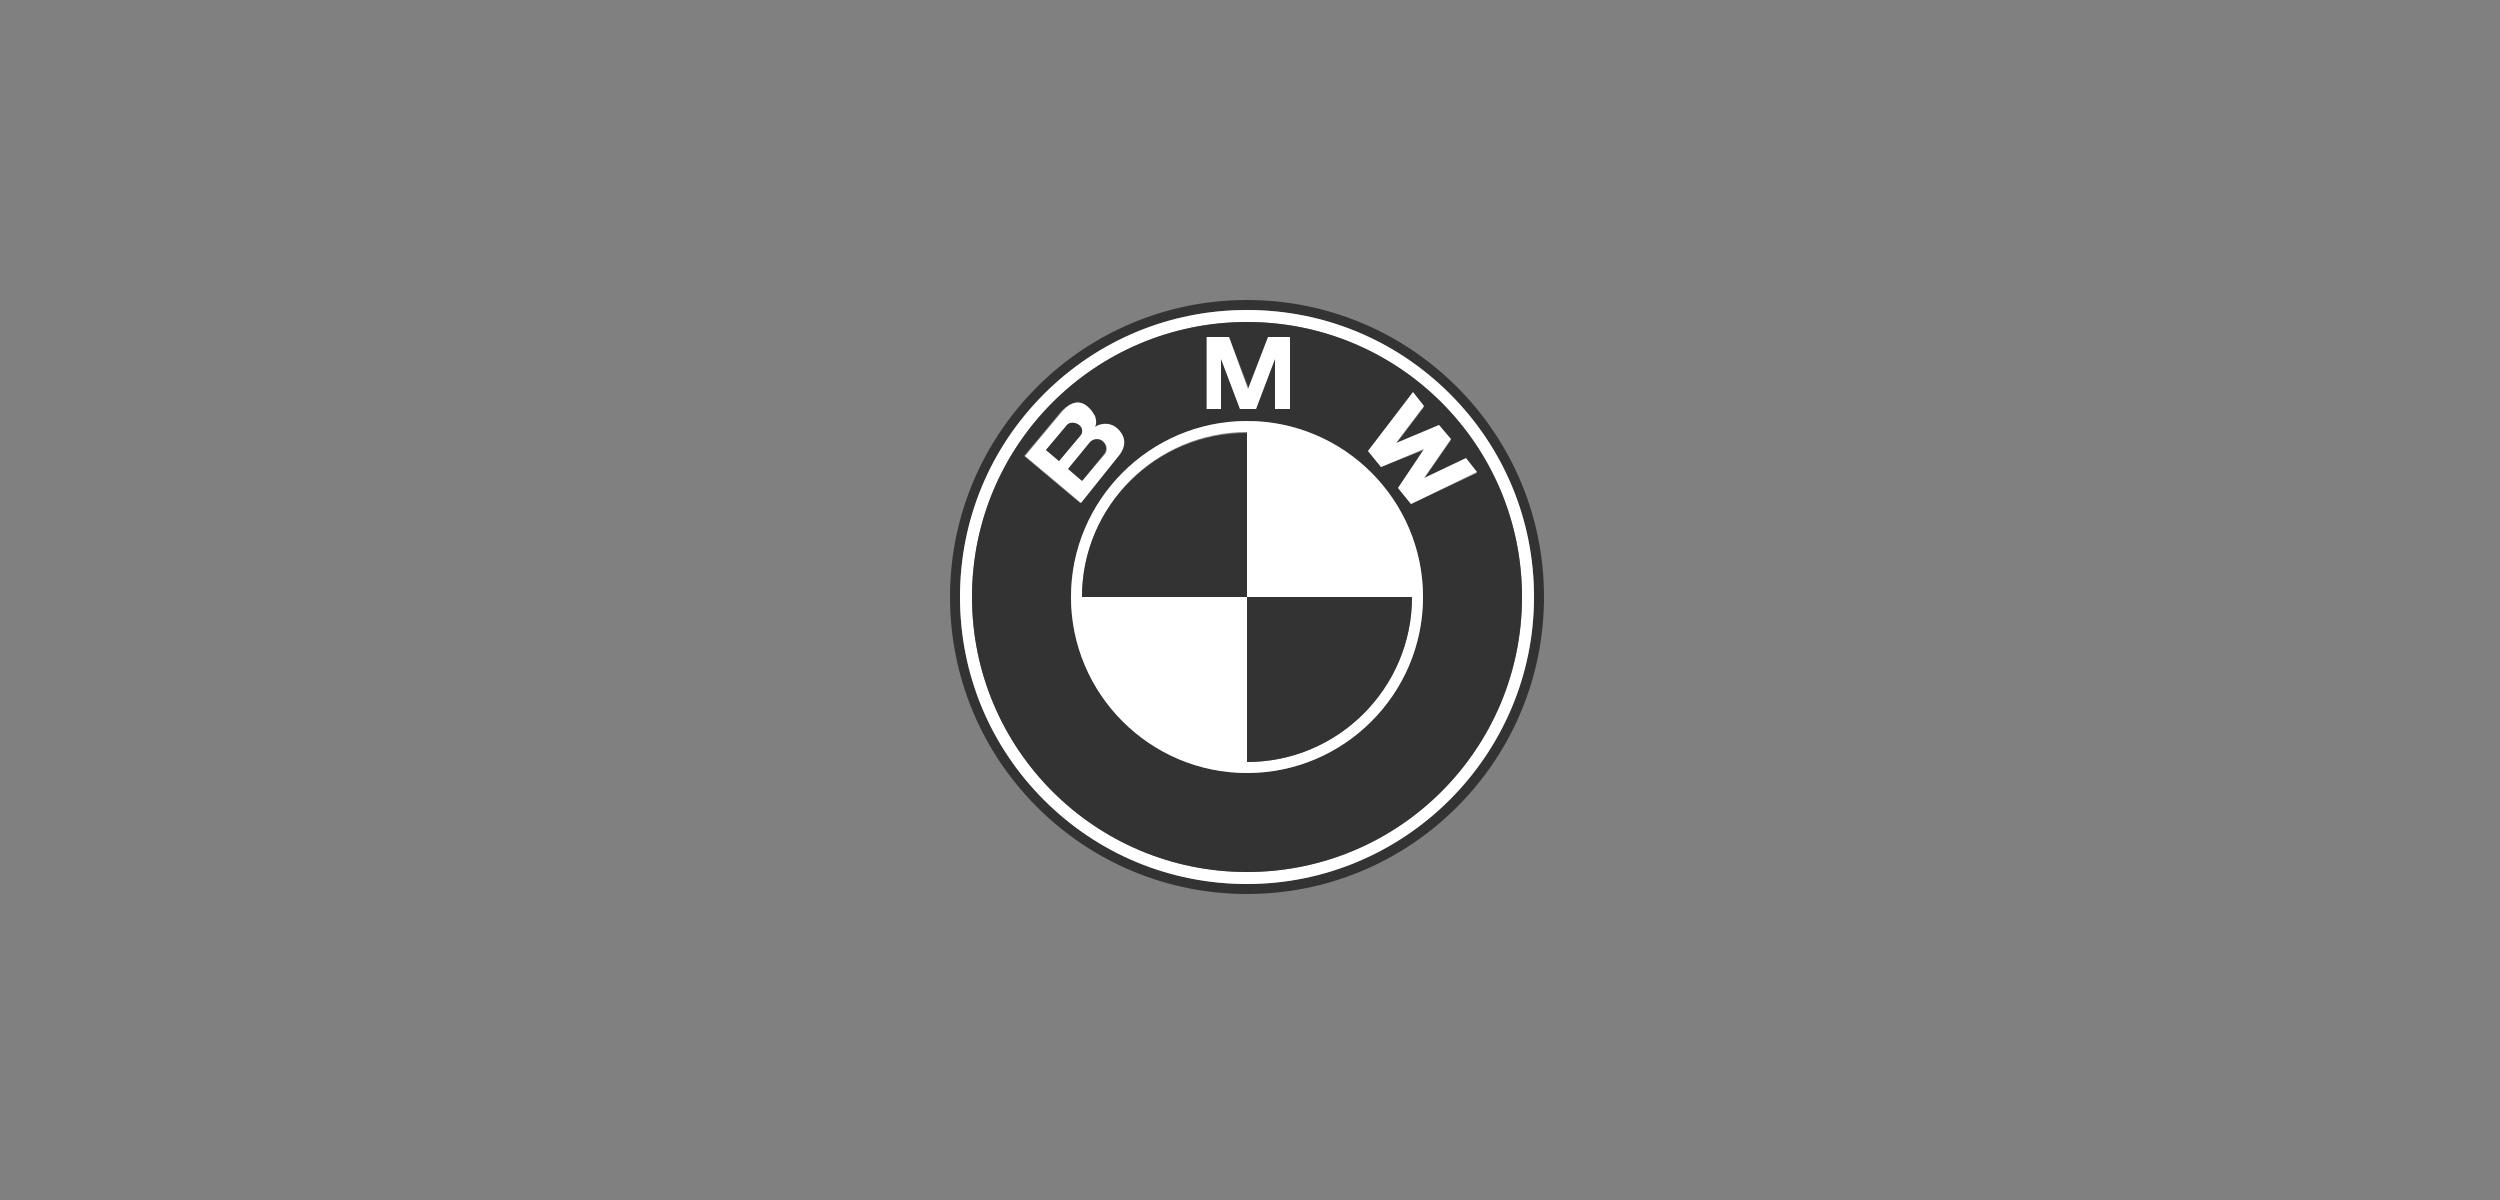
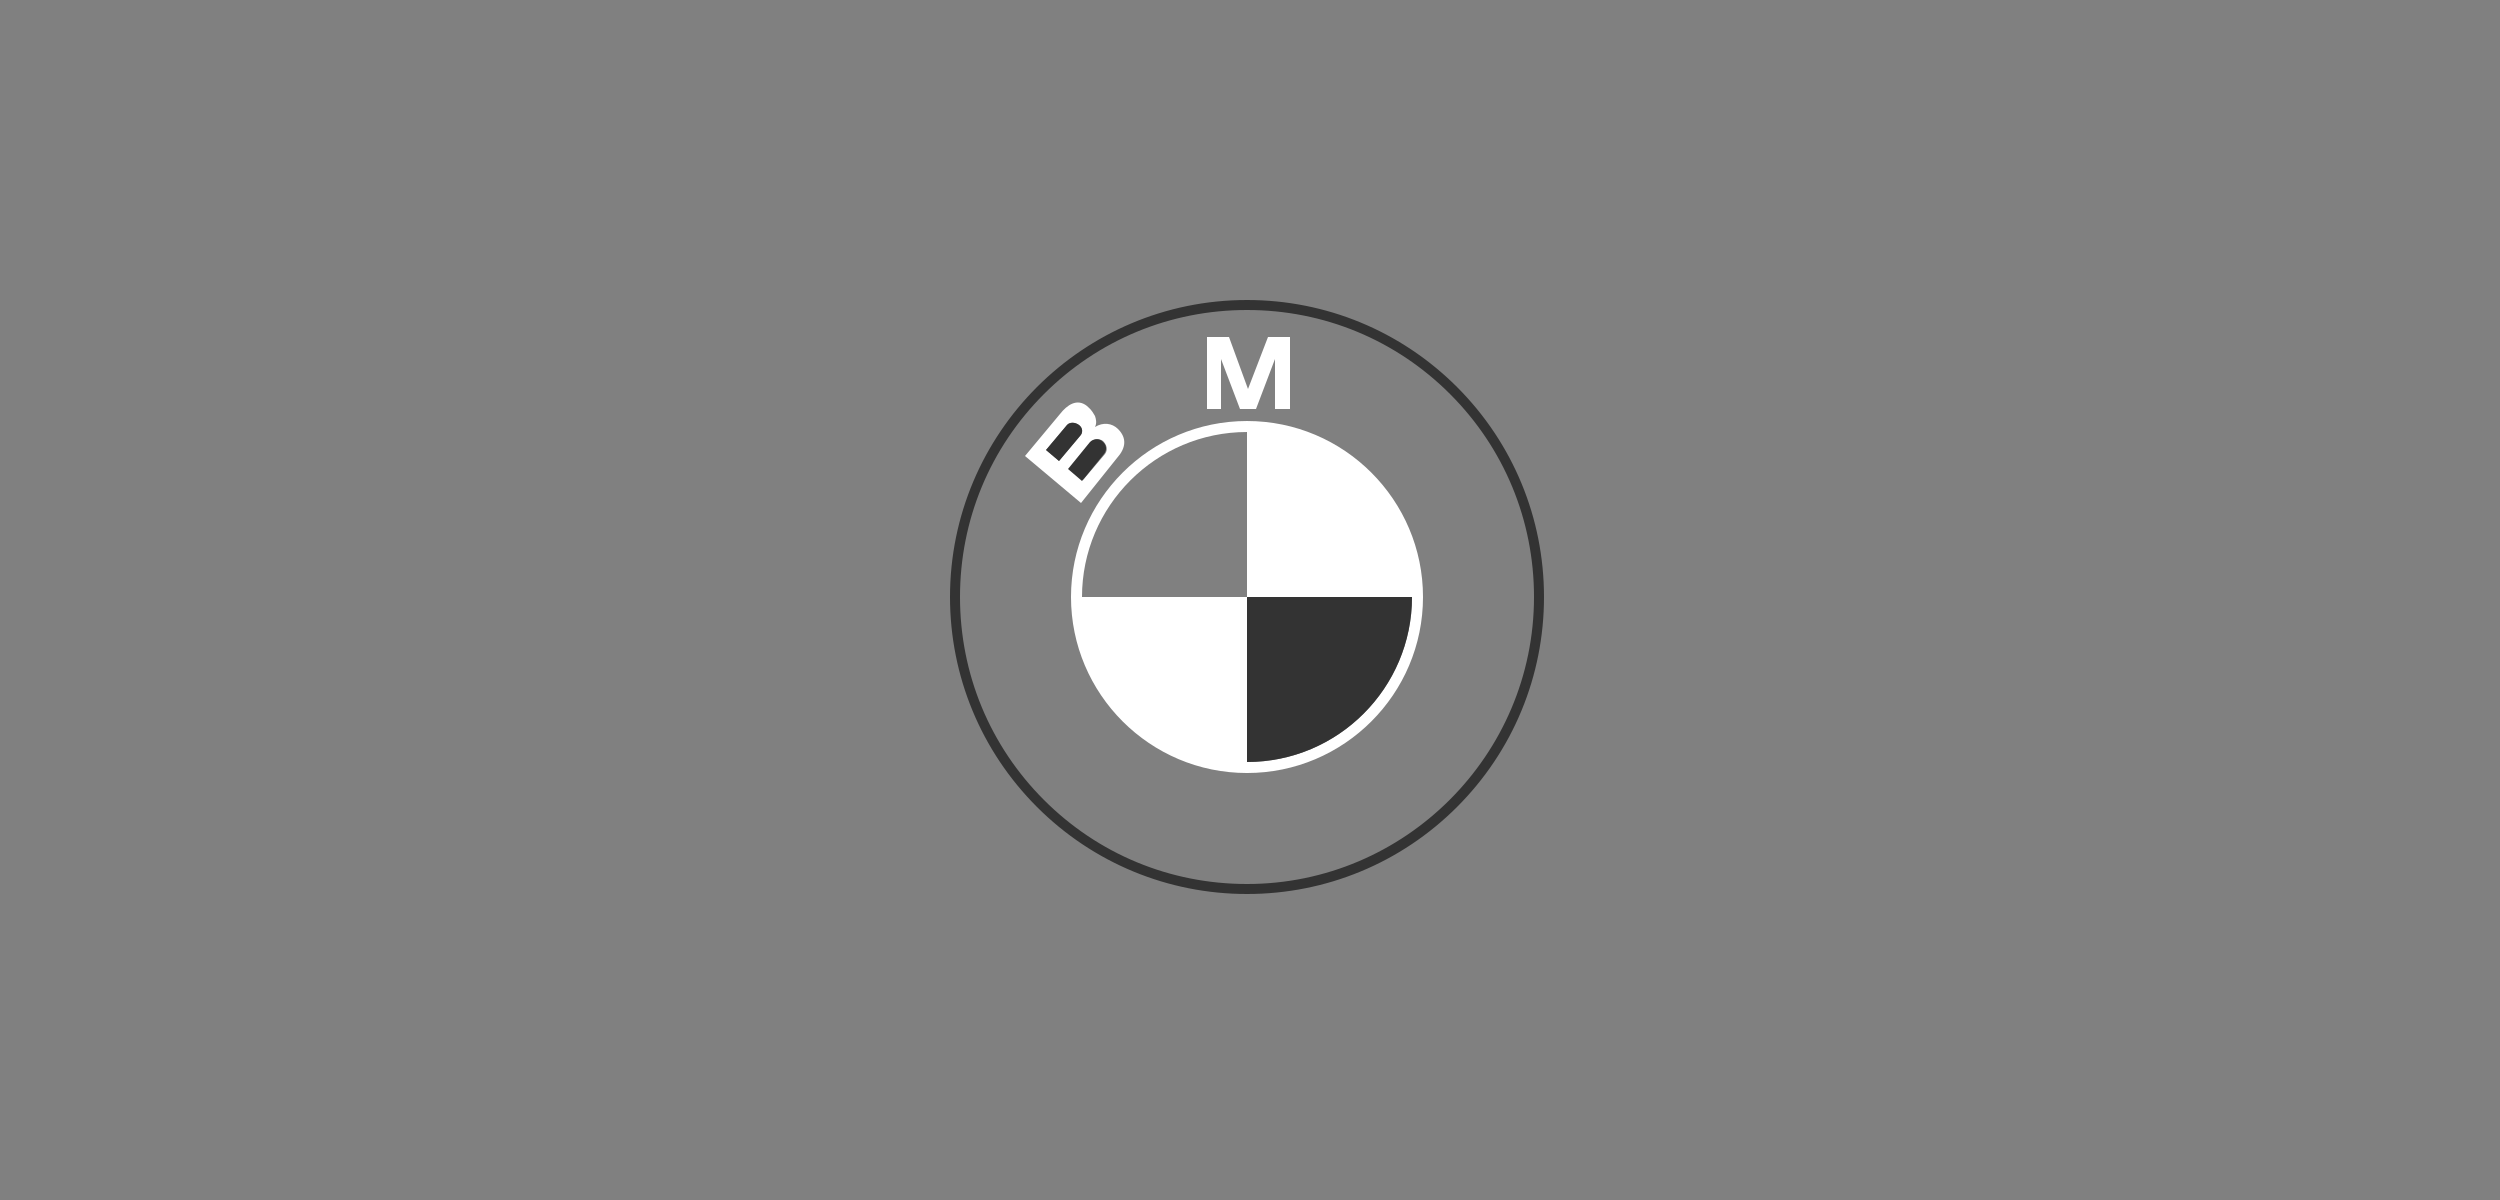
<svg xmlns="http://www.w3.org/2000/svg" width="250" height="120" viewBox="0 0 250 120" fill="none">
  <rect x="0" y="0" width="250" height="120" fill="#808080" stroke="none" />
  <path d="M145.7 38.7C140.1 33.1 132.6 30 124.7 30C108.3 30 95 43.3 95 59.7C95 67.6 98.1 75.1 103.7 80.7C109.3 86.3 116.8 89.4 124.7 89.4C132.6 89.4 140.1 86.3 145.7 80.7C151.3 75.1 154.4 67.6 154.4 59.7C154.4 51.8 151.3 44.3 145.7 38.7ZM124.7 88.4C117 88.4 109.8 85.4 104.4 80C99 74.6 96 67.4 96 59.7C96 52 99 44.8 104.4 39.4C109.8 34 117 31 124.7 31C132.4 31 139.6 34 145 39.4C150.4 44.8 153.4 52 153.4 59.7C153.4 75.5 140.5 88.4 124.7 88.4Z" fill="#333333" />
-   <path d="M145 39.4C139.6 34 132.4 31 124.7 31C117 31 109.8 34 104.4 39.4C99 44.8 96 52 96 59.7C96 67.4 99 74.6 104.4 80C109.8 85.4 117 88.4 124.7 88.4C140.5 88.4 153.4 75.5 153.4 59.7C153.4 52 150.4 44.8 145 39.4ZM124.7 87.2C109.5 87.2 97.2 74.9 97.2 59.7C97.2 44.5 109.5 32.2 124.7 32.2C139.9 32.2 152.2 44.5 152.2 59.7C152.2 74.9 139.9 87.2 124.7 87.2Z" fill="white" />
-   <path d="M124.7 32.2C109.5 32.2 97.2 44.5 97.2 59.7C97.2 74.9 109.5 87.2 124.7 87.2C139.9 87.2 152.2 74.9 152.2 59.7C152.2 44.5 139.9 32.2 124.7 32.2ZM120.7 33.7H122.9L124.9 38.9L126.9 33.7H129V40.9H127.5V35.8L125.6 40.9H124L122.1 35.8V40.9H120.6V33.7H120.7ZM102.4 45.6L105.9 41.4C106.6 40.5 107.7 39.8 108.6 40.6C108.9 40.9 109 40.9 109.4 41.6C109.5 41.8 109.6 42.3 109.4 42.7C110.2 42.2 111.1 42.3 111.7 42.9C112.6 43.8 112.5 44.8 111.6 45.8L108 50.3L102.4 45.6ZM124.7 77.3C115 77.3 107.1 69.4 107.1 59.7C107.1 50 115 42.1 124.7 42.1C134.4 42.1 142.3 50 142.3 59.7C142.3 69.4 134.4 77.3 124.7 77.3ZM141.1 50.4L139.8 48.8L142.4 45L138.1 46.7L136.8 45.1L141.3 39.3L142.4 40.7L139.6 44.4L143.9 42.5L145.1 44L142.4 47.9L146.6 45.9L147.7 47.3L141.1 50.4Z" fill="#333333" />
  <path d="M124.7 42.101C115 42.101 107.1 50.001 107.1 59.701C107.1 69.401 115 77.301 124.7 77.301C134.4 77.301 142.3 69.401 142.3 59.701C142.3 50.001 134.4 42.101 124.7 42.101ZM124.7 76.201V59.701H108.2C108.2 50.601 115.6 43.201 124.7 43.201V59.701H141.2C141.2 68.801 133.8 76.201 124.7 76.201Z" fill="white" />
-   <path d="M108.2 59.7H124.7V43.3C115.6 43.3 108.2 50.6 108.2 59.7Z" fill="#333333" />
  <path d="M124.7 76.2C133.8 76.2 141.2 68.8 141.2 59.7H124.7V76.2Z" fill="#333333" />
-   <path d="M111.7 45.8C112.6 44.8 112.7 43.8 111.8 42.9C111.2 42.3 110.3 42.2 109.5 42.7C109.7 42.3 109.6 41.9 109.5 41.6C109.1 40.9 109 40.9 108.7 40.6C107.7 39.8 106.7 40.5 106 41.4L102.5 45.6L108.1 50.3L111.7 45.8ZM104.6 45L106.7 42.5C106.9 42.2 107.5 42.2 107.9 42.5C108.3 42.8 108.3 43.3 108 43.6L105.9 46.1L104.6 45ZM109.1 44.2C109.4 43.9 109.9 43.8 110.3 44.1C110.7 44.5 110.8 45 110.5 45.4L108.3 48L106.9 46.8L109.1 44.2Z" fill="white" />
+   <path d="M111.7 45.8C112.6 44.8 112.7 43.8 111.8 42.9C111.2 42.3 110.3 42.2 109.5 42.7C109.7 42.3 109.6 41.9 109.5 41.6C109.1 40.9 109 40.9 108.7 40.6C107.7 39.8 106.7 40.5 106 41.4L102.5 45.6L108.1 50.3L111.7 45.8ZM104.6 45L106.7 42.5C106.9 42.2 107.5 42.2 107.9 42.5C108.3 42.8 108.3 43.3 108 43.6L105.9 46.1L104.6 45ZM109.1 44.2C109.4 43.9 109.9 43.8 110.3 44.1C110.7 44.5 110.8 45 110.5 45.4L108.3 48L109.1 44.2Z" fill="white" />
  <path d="M122.1 35.9L124 40.9H125.6L127.5 35.9V40.9H129V33.7H126.8L124.8 38.9L122.9 33.7H120.7V40.9H122.1V35.9Z" fill="white" />
-   <path d="M146.6 45.8L142.4 47.8L145.1 43.9L143.9 42.5L139.6 44.3L142.4 40.6L141.3 39.2L136.8 45.1L138.1 46.7L142.4 44.9L139.8 48.8L141.1 50.4L147.7 47.2L146.6 45.8Z" fill="white" />
  <path d="M107.9 42.5C107.5 42.2 107 42.2 106.7 42.5L104.6 45L105.9 46.1L108 43.6C108.3 43.3 108.3 42.8 107.9 42.5Z" fill="#333333" />
  <path d="M110.4 45.4C110.7 45 110.7 44.5 110.2 44.1C109.8 43.8 109.3 43.9 109 44.2L106.8 46.9L108.2 48.1L110.4 45.4Z" fill="#333333" />
</svg>